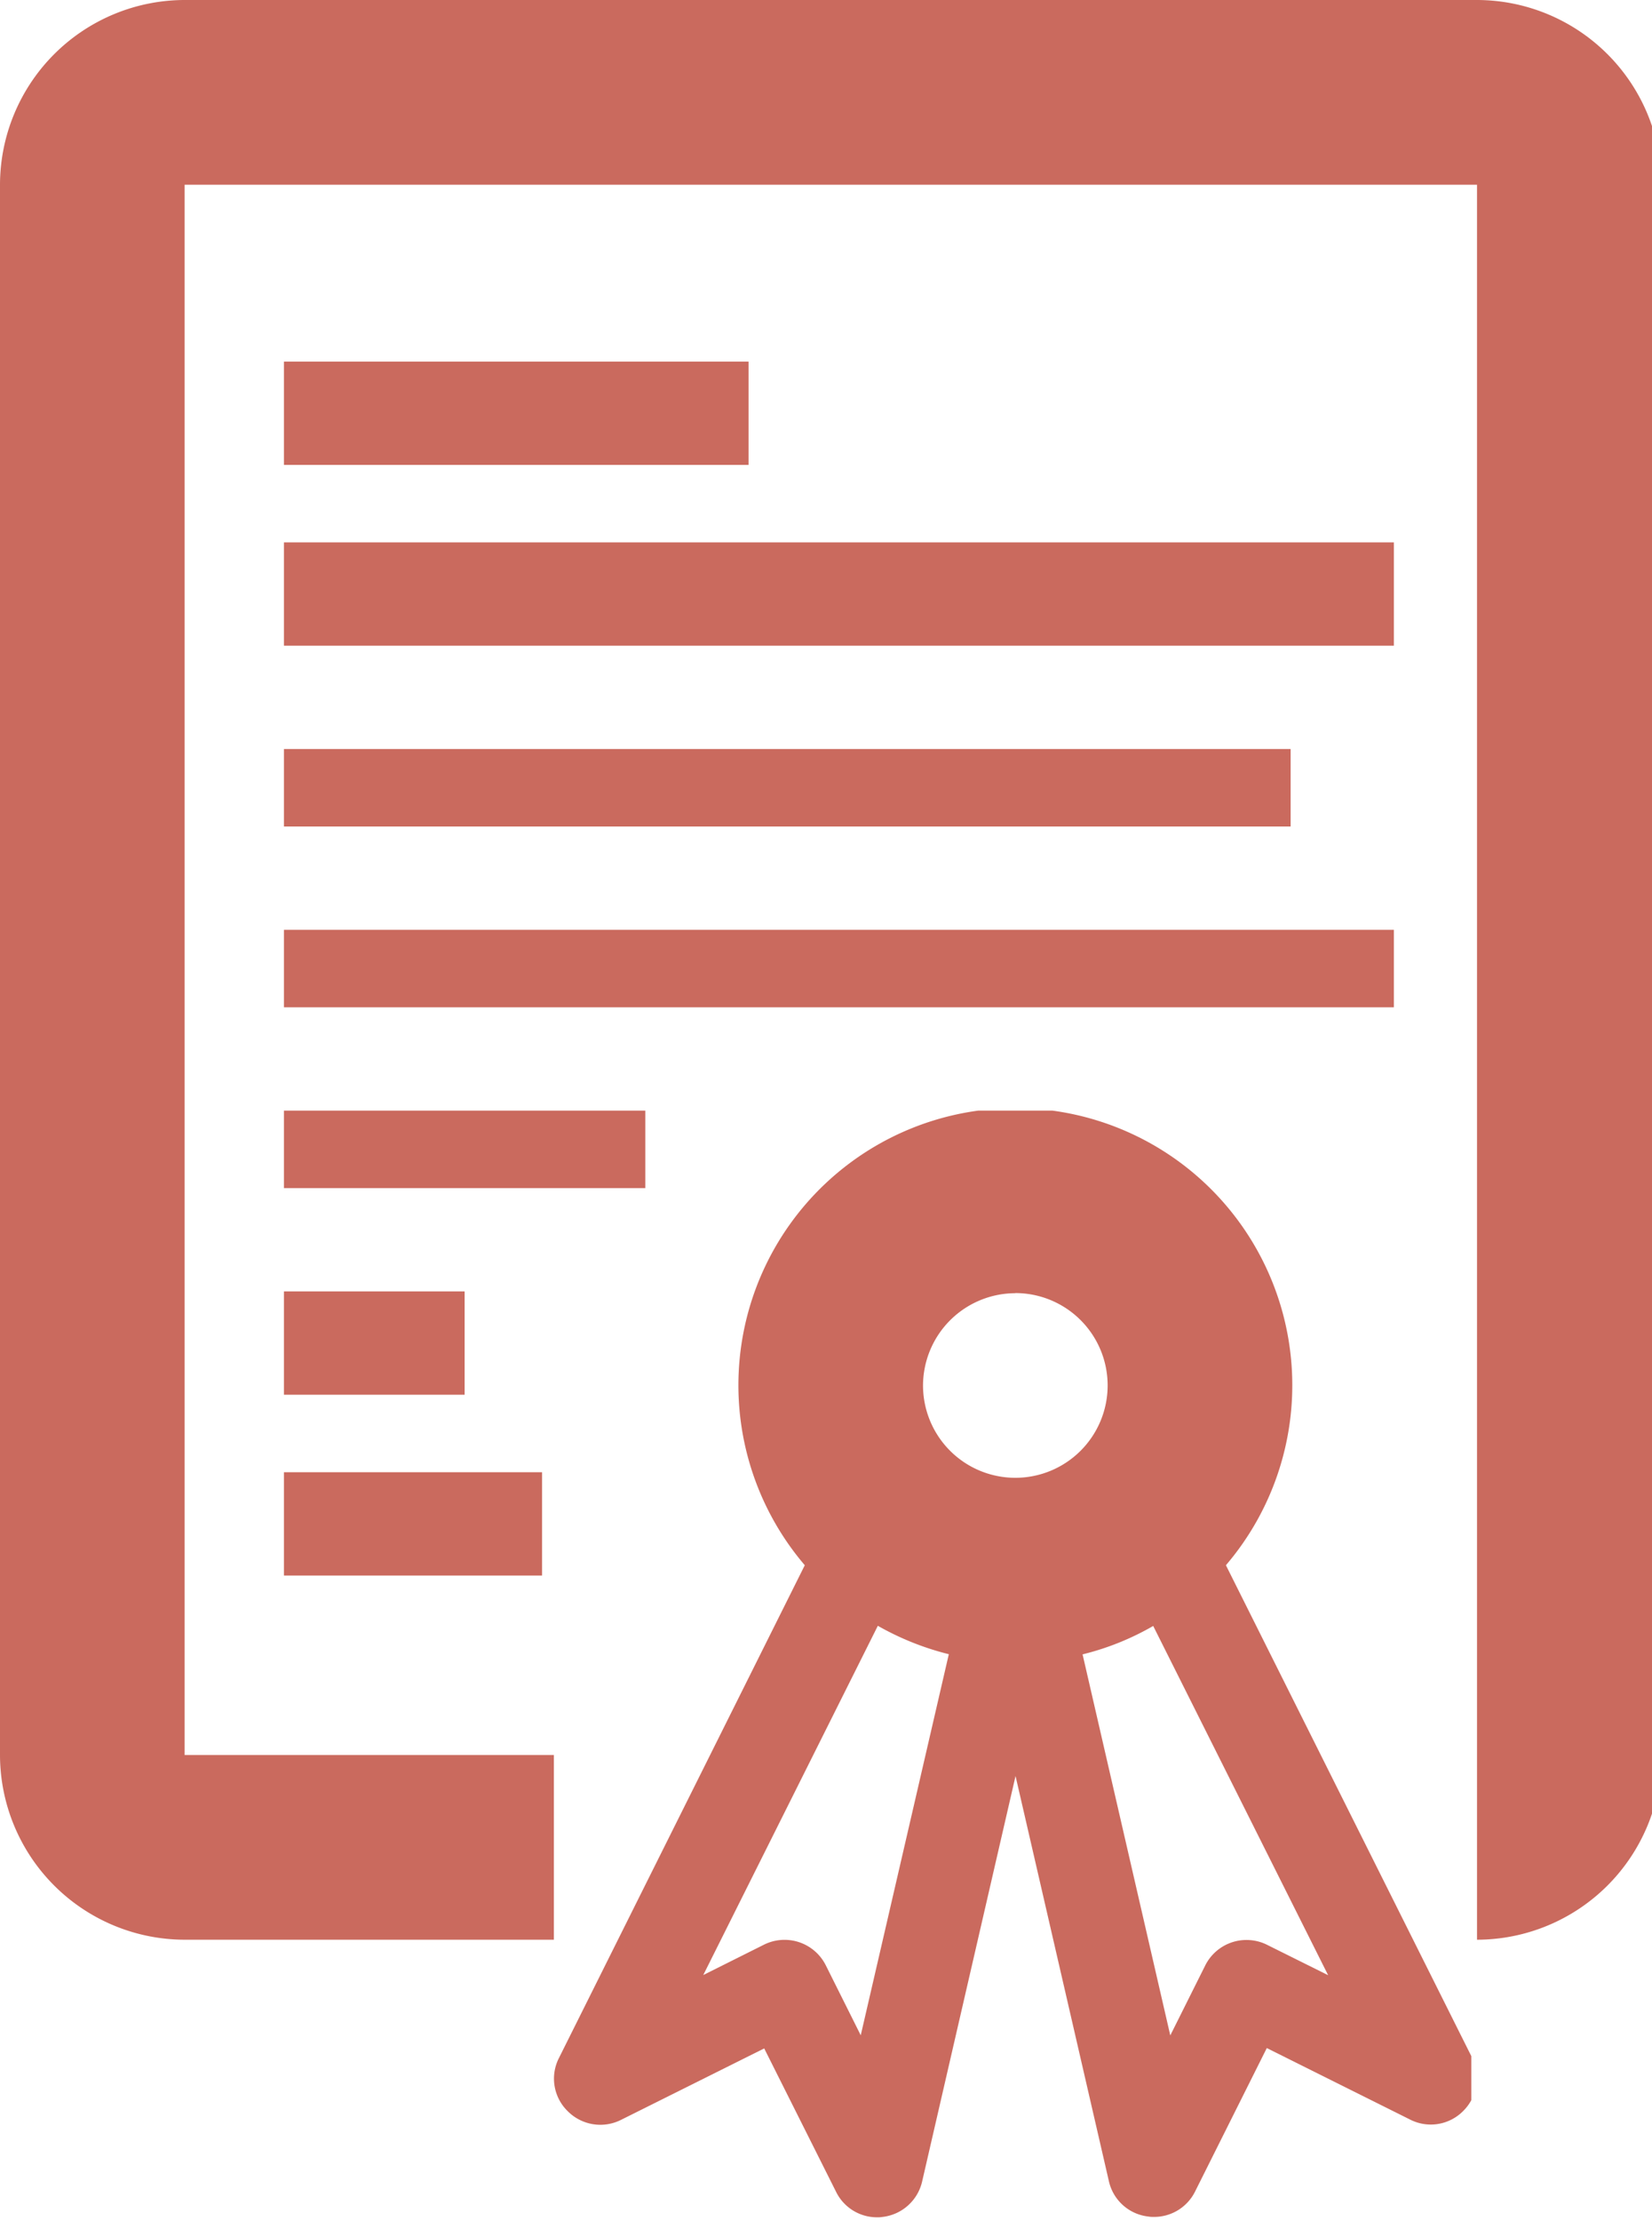
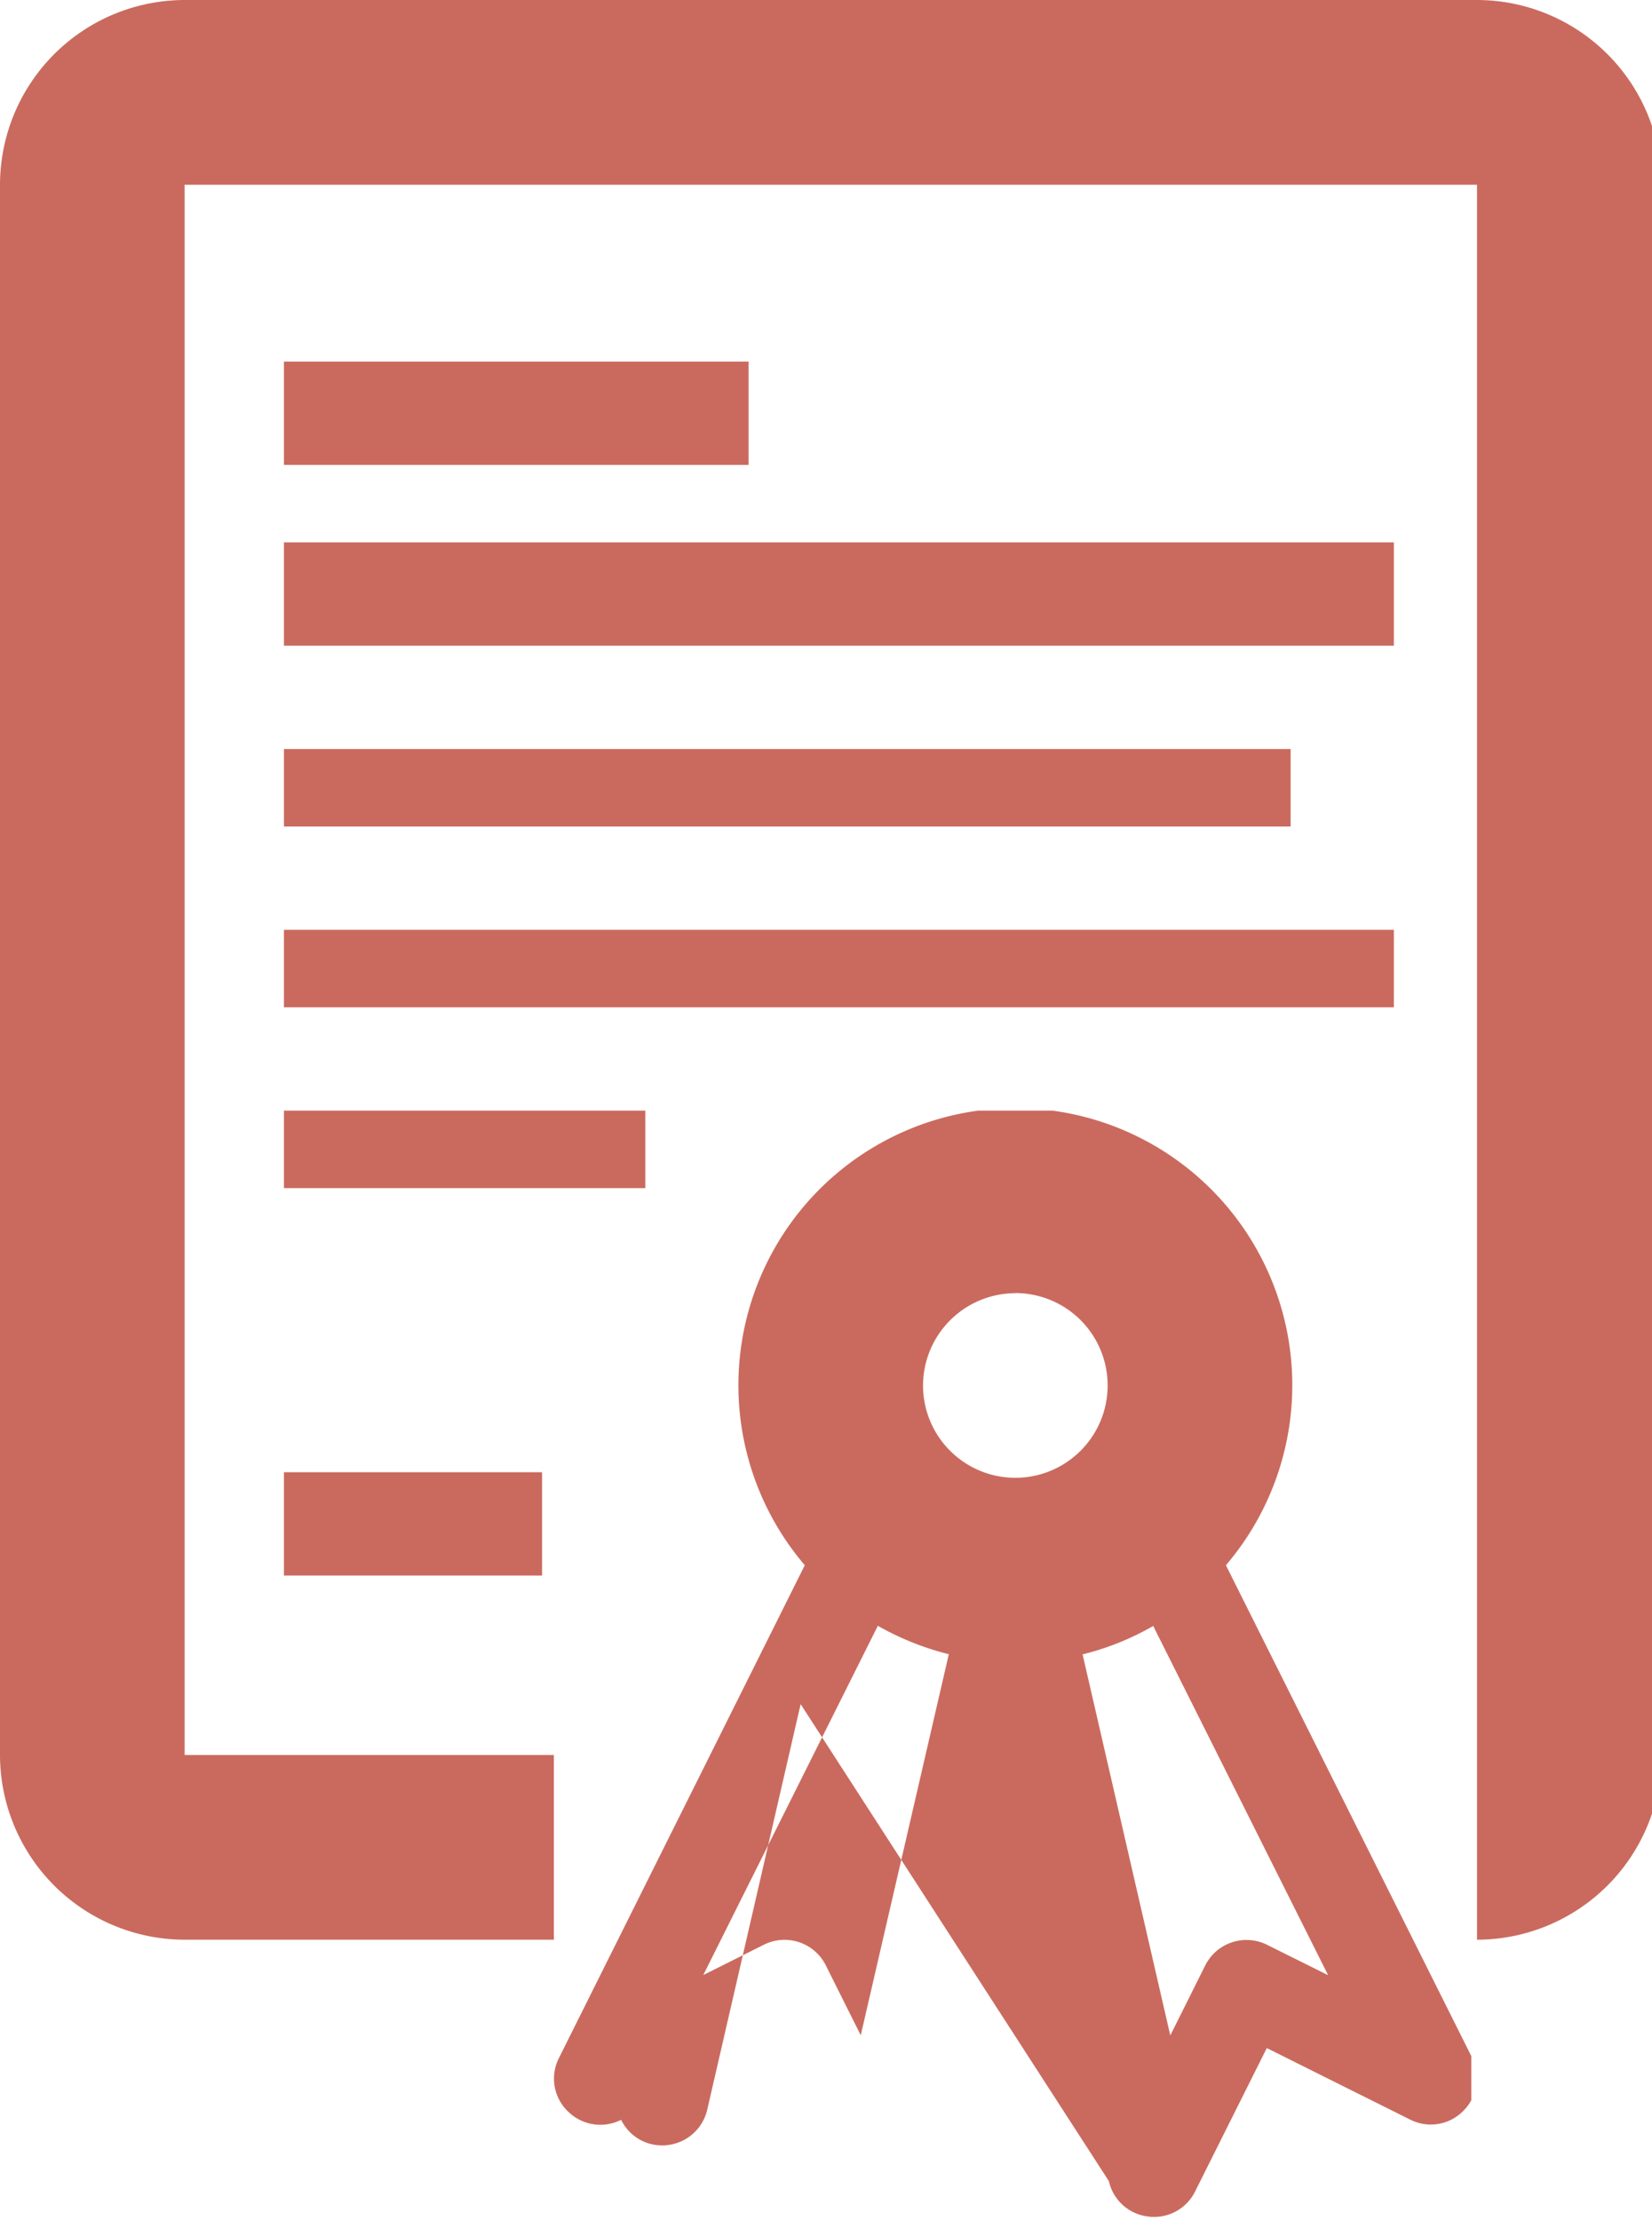
<svg xmlns="http://www.w3.org/2000/svg" width="64" height="86" viewBox="0 0 64 86">
  <defs>
    <clipPath id="clip-path">
      <rect id="Rectangle_81" data-name="Rectangle 81" width="36" height="43" transform="translate(-0.458 0.088)" fill="#ca6a5e" />
    </clipPath>
    <clipPath id="clip-path-2">
      <rect id="Rectangle_82" data-name="Rectangle 82" width="64" height="86" transform="translate(0 0)" fill="#ca6a5e" />
    </clipPath>
  </defs>
  <g id="Group_37" data-name="Group 37" transform="translate(0 0)">
    <rect id="Rectangle_74" data-name="Rectangle 74" width="18" height="4" transform="translate(11 14)" fill="#ca6a5e" />
    <rect id="Rectangle_75" data-name="Rectangle 75" width="43" height="4" transform="translate(11 21)" fill="#ca6a5e" />
    <rect id="Rectangle_76" data-name="Rectangle 76" width="39" height="3" transform="translate(11 29)" fill="#ca6a5e" />
    <rect id="Rectangle_77" data-name="Rectangle 77" width="43" height="3" transform="translate(11 36)" fill="#ca6a5e" />
    <rect id="Rectangle_78" data-name="Rectangle 78" width="14" height="3" transform="translate(11 43)" fill="#ca6a5e" />
-     <rect id="Rectangle_79" data-name="Rectangle 79" width="7" height="4" transform="translate(11 50)" fill="#ca6a5e" />
    <rect id="Rectangle_80" data-name="Rectangle 80" width="10" height="4" transform="translate(11 57)" fill="#ca6a5e" />
    <g id="Group_34" data-name="Group 34" transform="translate(21.458 42.912)">
      <g id="Group_33" data-name="Group 33" clip-path="url(#clip-path)">
-         <path id="Path_50" data-name="Path 50" d="M33.634,44.384a1.788,1.788,0,0,0-2.4.794l-1.355,2.711L26.481,33.136a10.445,10.445,0,0,0,2.736-1.1l6.777,13.522Zm-15.747,3.5-1.355-2.711a1.788,1.788,0,0,0-2.4-.794l-2.346,1.173,6.763-13.522a10.846,10.846,0,0,0,2.75,1.1Zm5.994-28.736A3.576,3.576,0,1,1,20.3,22.729a3.582,3.582,0,0,1,3.576-3.576m8.158,10.532a10.729,10.729,0,1,0-16.315,0L6.2,48.754a1.758,1.758,0,0,0,.333,2.067,1.782,1.782,0,0,0,2.071.336l5.543-2.764,2.782,5.547a1.763,1.763,0,0,0,1.591.991,1.047,1.047,0,0,0,.211-.014,1.782,1.782,0,0,0,1.534-1.37l3.619-15.7L27.5,53.532a1.765,1.765,0,0,0,1.534,1.37,1.047,1.047,0,0,0,.211.014,1.769,1.769,0,0,0,1.591-.976l2.782-5.561,5.543,2.764a1.764,1.764,0,0,0,2.071-.333,1.786,1.786,0,0,0,.333-2.071Z" transform="translate(-5.999 -11.996)" fill="#ca6a5e" />
+         <path id="Path_50" data-name="Path 50" d="M33.634,44.384a1.788,1.788,0,0,0-2.4.794l-1.355,2.711L26.481,33.136a10.445,10.445,0,0,0,2.736-1.1l6.777,13.522Zm-15.747,3.5-1.355-2.711a1.788,1.788,0,0,0-2.4-.794l-2.346,1.173,6.763-13.522a10.846,10.846,0,0,0,2.75,1.1Zm5.994-28.736A3.576,3.576,0,1,1,20.3,22.729a3.582,3.582,0,0,1,3.576-3.576m8.158,10.532a10.729,10.729,0,1,0-16.315,0L6.2,48.754a1.758,1.758,0,0,0,.333,2.067,1.782,1.782,0,0,0,2.071.336a1.763,1.763,0,0,0,1.591.991,1.047,1.047,0,0,0,.211-.014,1.782,1.782,0,0,0,1.534-1.37l3.619-15.7L27.5,53.532a1.765,1.765,0,0,0,1.534,1.37,1.047,1.047,0,0,0,.211.014,1.769,1.769,0,0,0,1.591-.976l2.782-5.561,5.543,2.764a1.764,1.764,0,0,0,2.071-.333,1.786,1.786,0,0,0,.333-2.071Z" transform="translate(-5.999 -11.996)" fill="#ca6a5e" />
      </g>
    </g>
    <g id="Group_36" data-name="Group 36" transform="translate(0 0)">
      <g id="Group_35" data-name="Group 35" clip-path="url(#clip-path-2)">
        <path id="Path_51" data-name="Path 51" d="M57.221,0H7.153A7.164,7.164,0,0,0,0,7.153v60.8A7.164,7.164,0,0,0,7.153,75.1H21.458V67.95H7.153V7.153H57.221V75.1a7.164,7.164,0,0,0,7.153-7.153V7.153A7.164,7.164,0,0,0,57.221,0" transform="translate(0 0)" fill="#ca6a5e" />
      </g>
    </g>
  </g>
</svg>